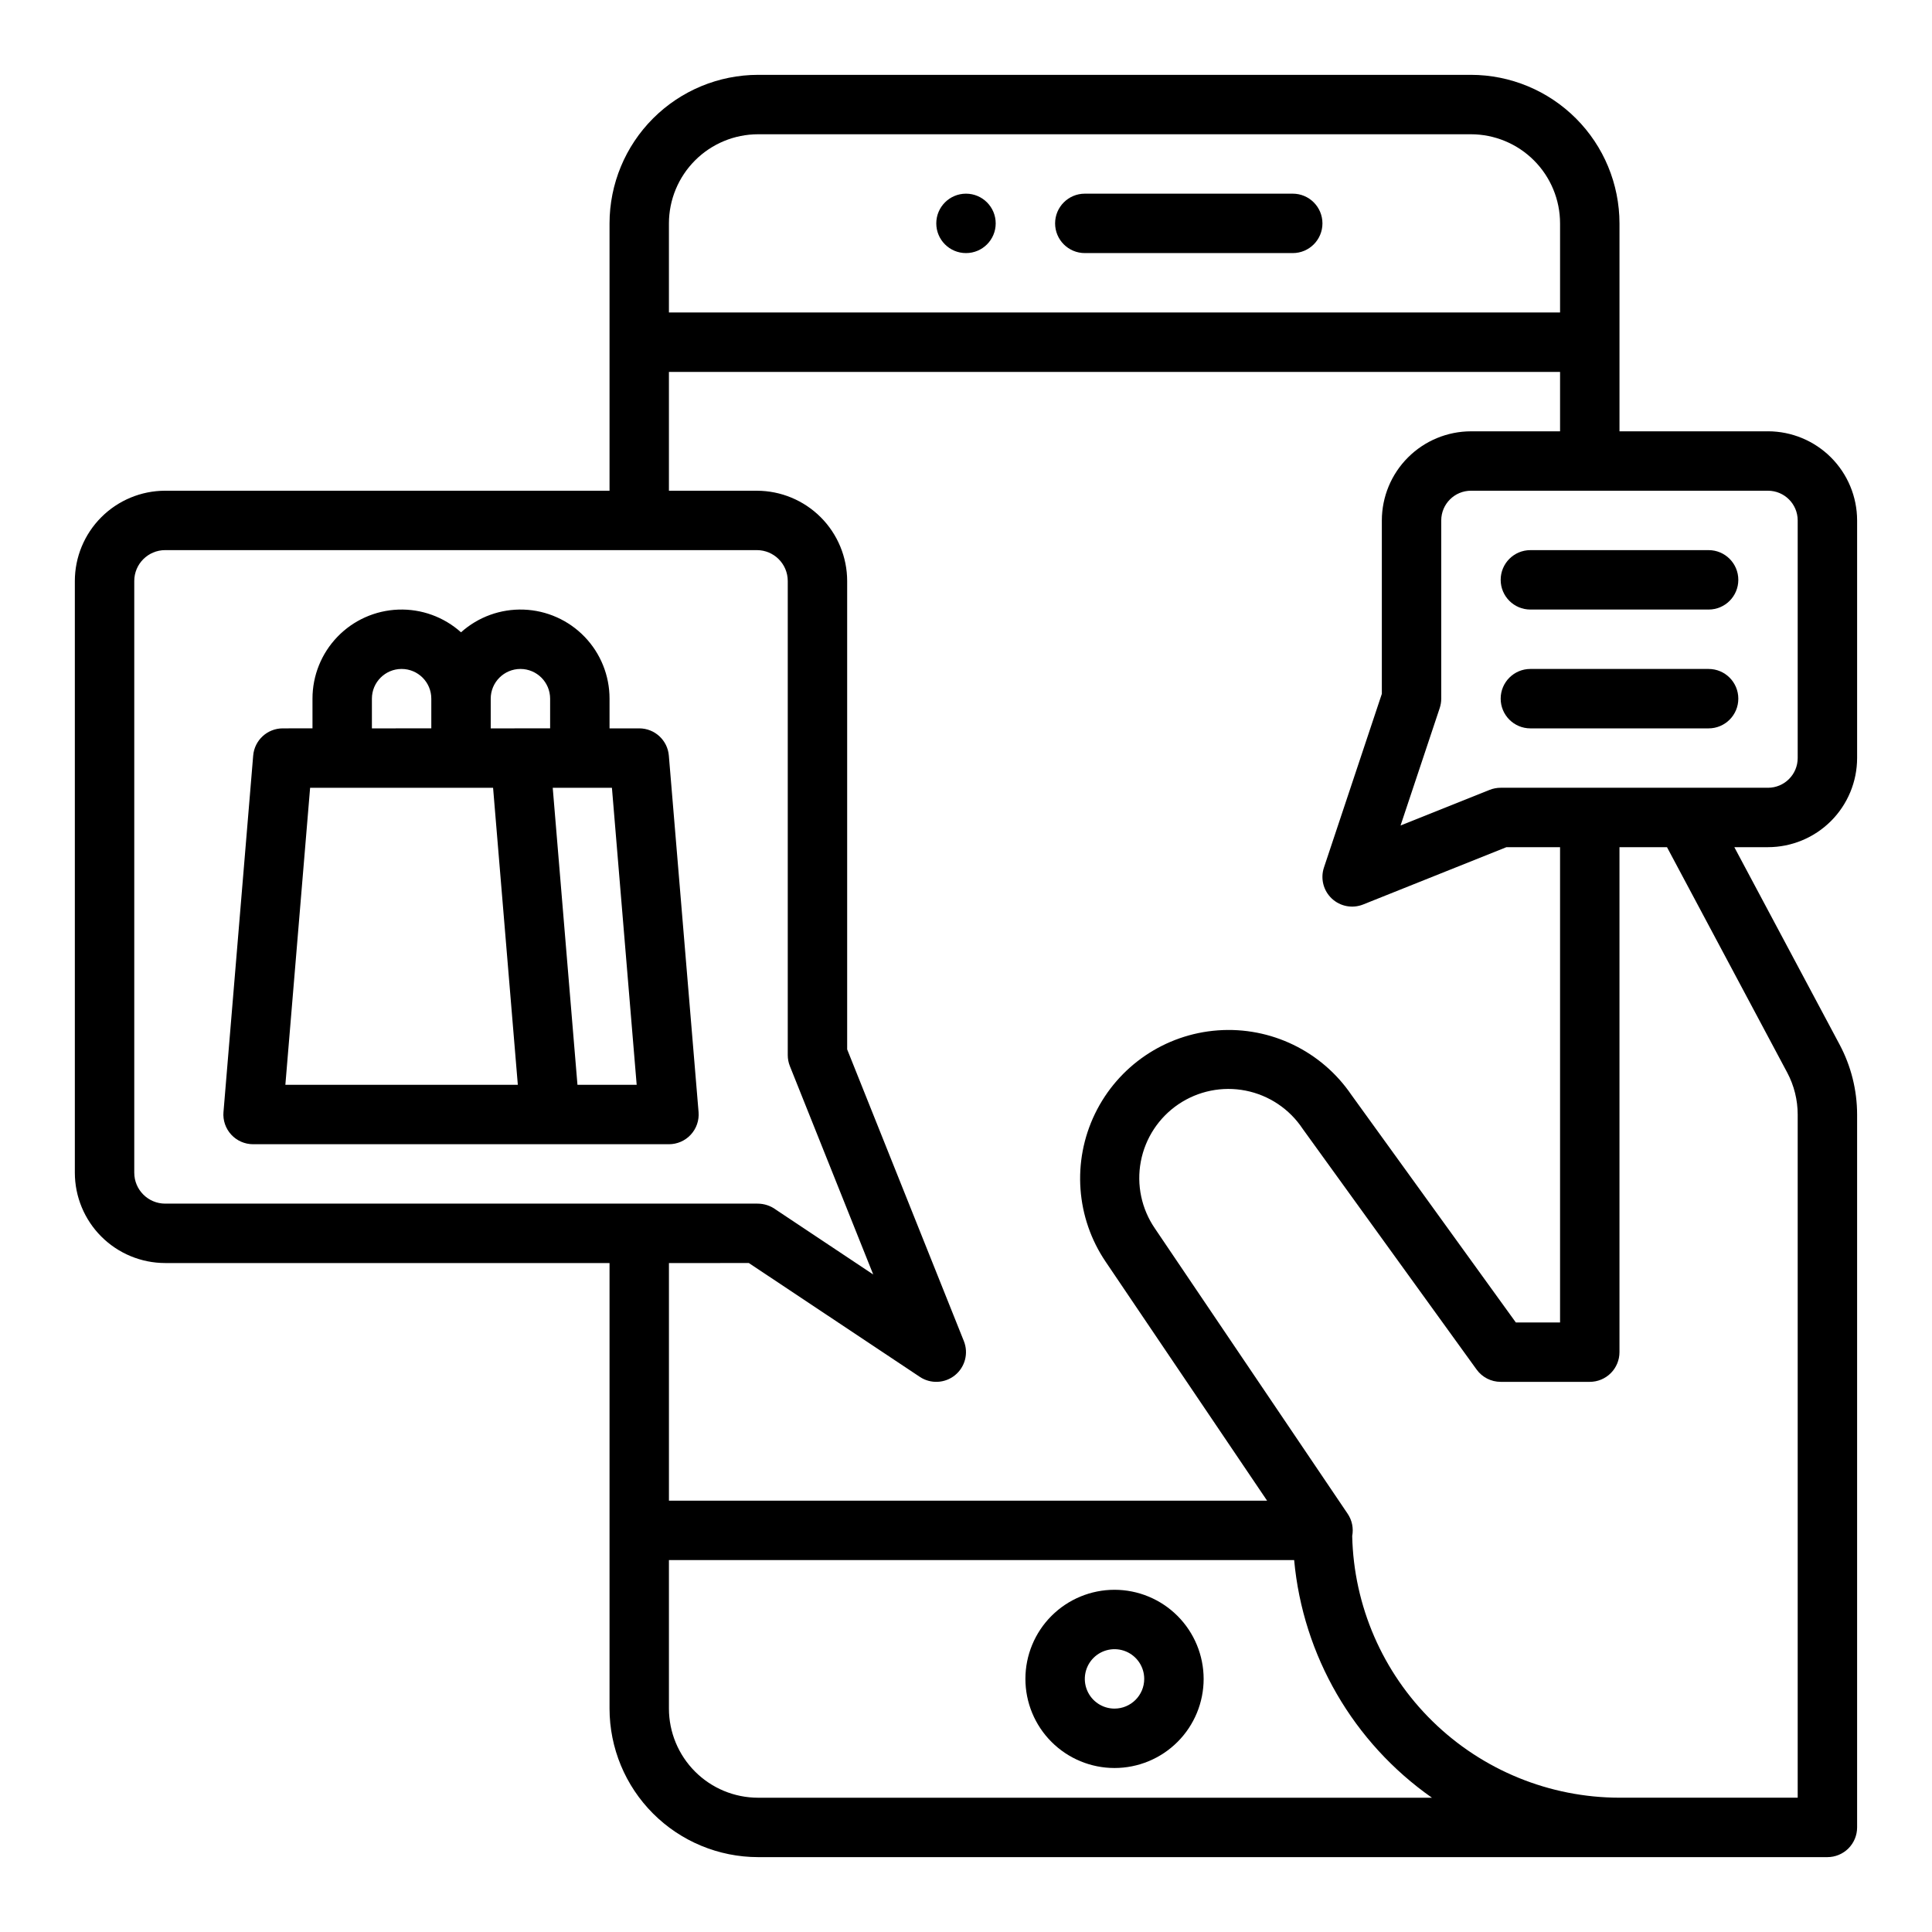
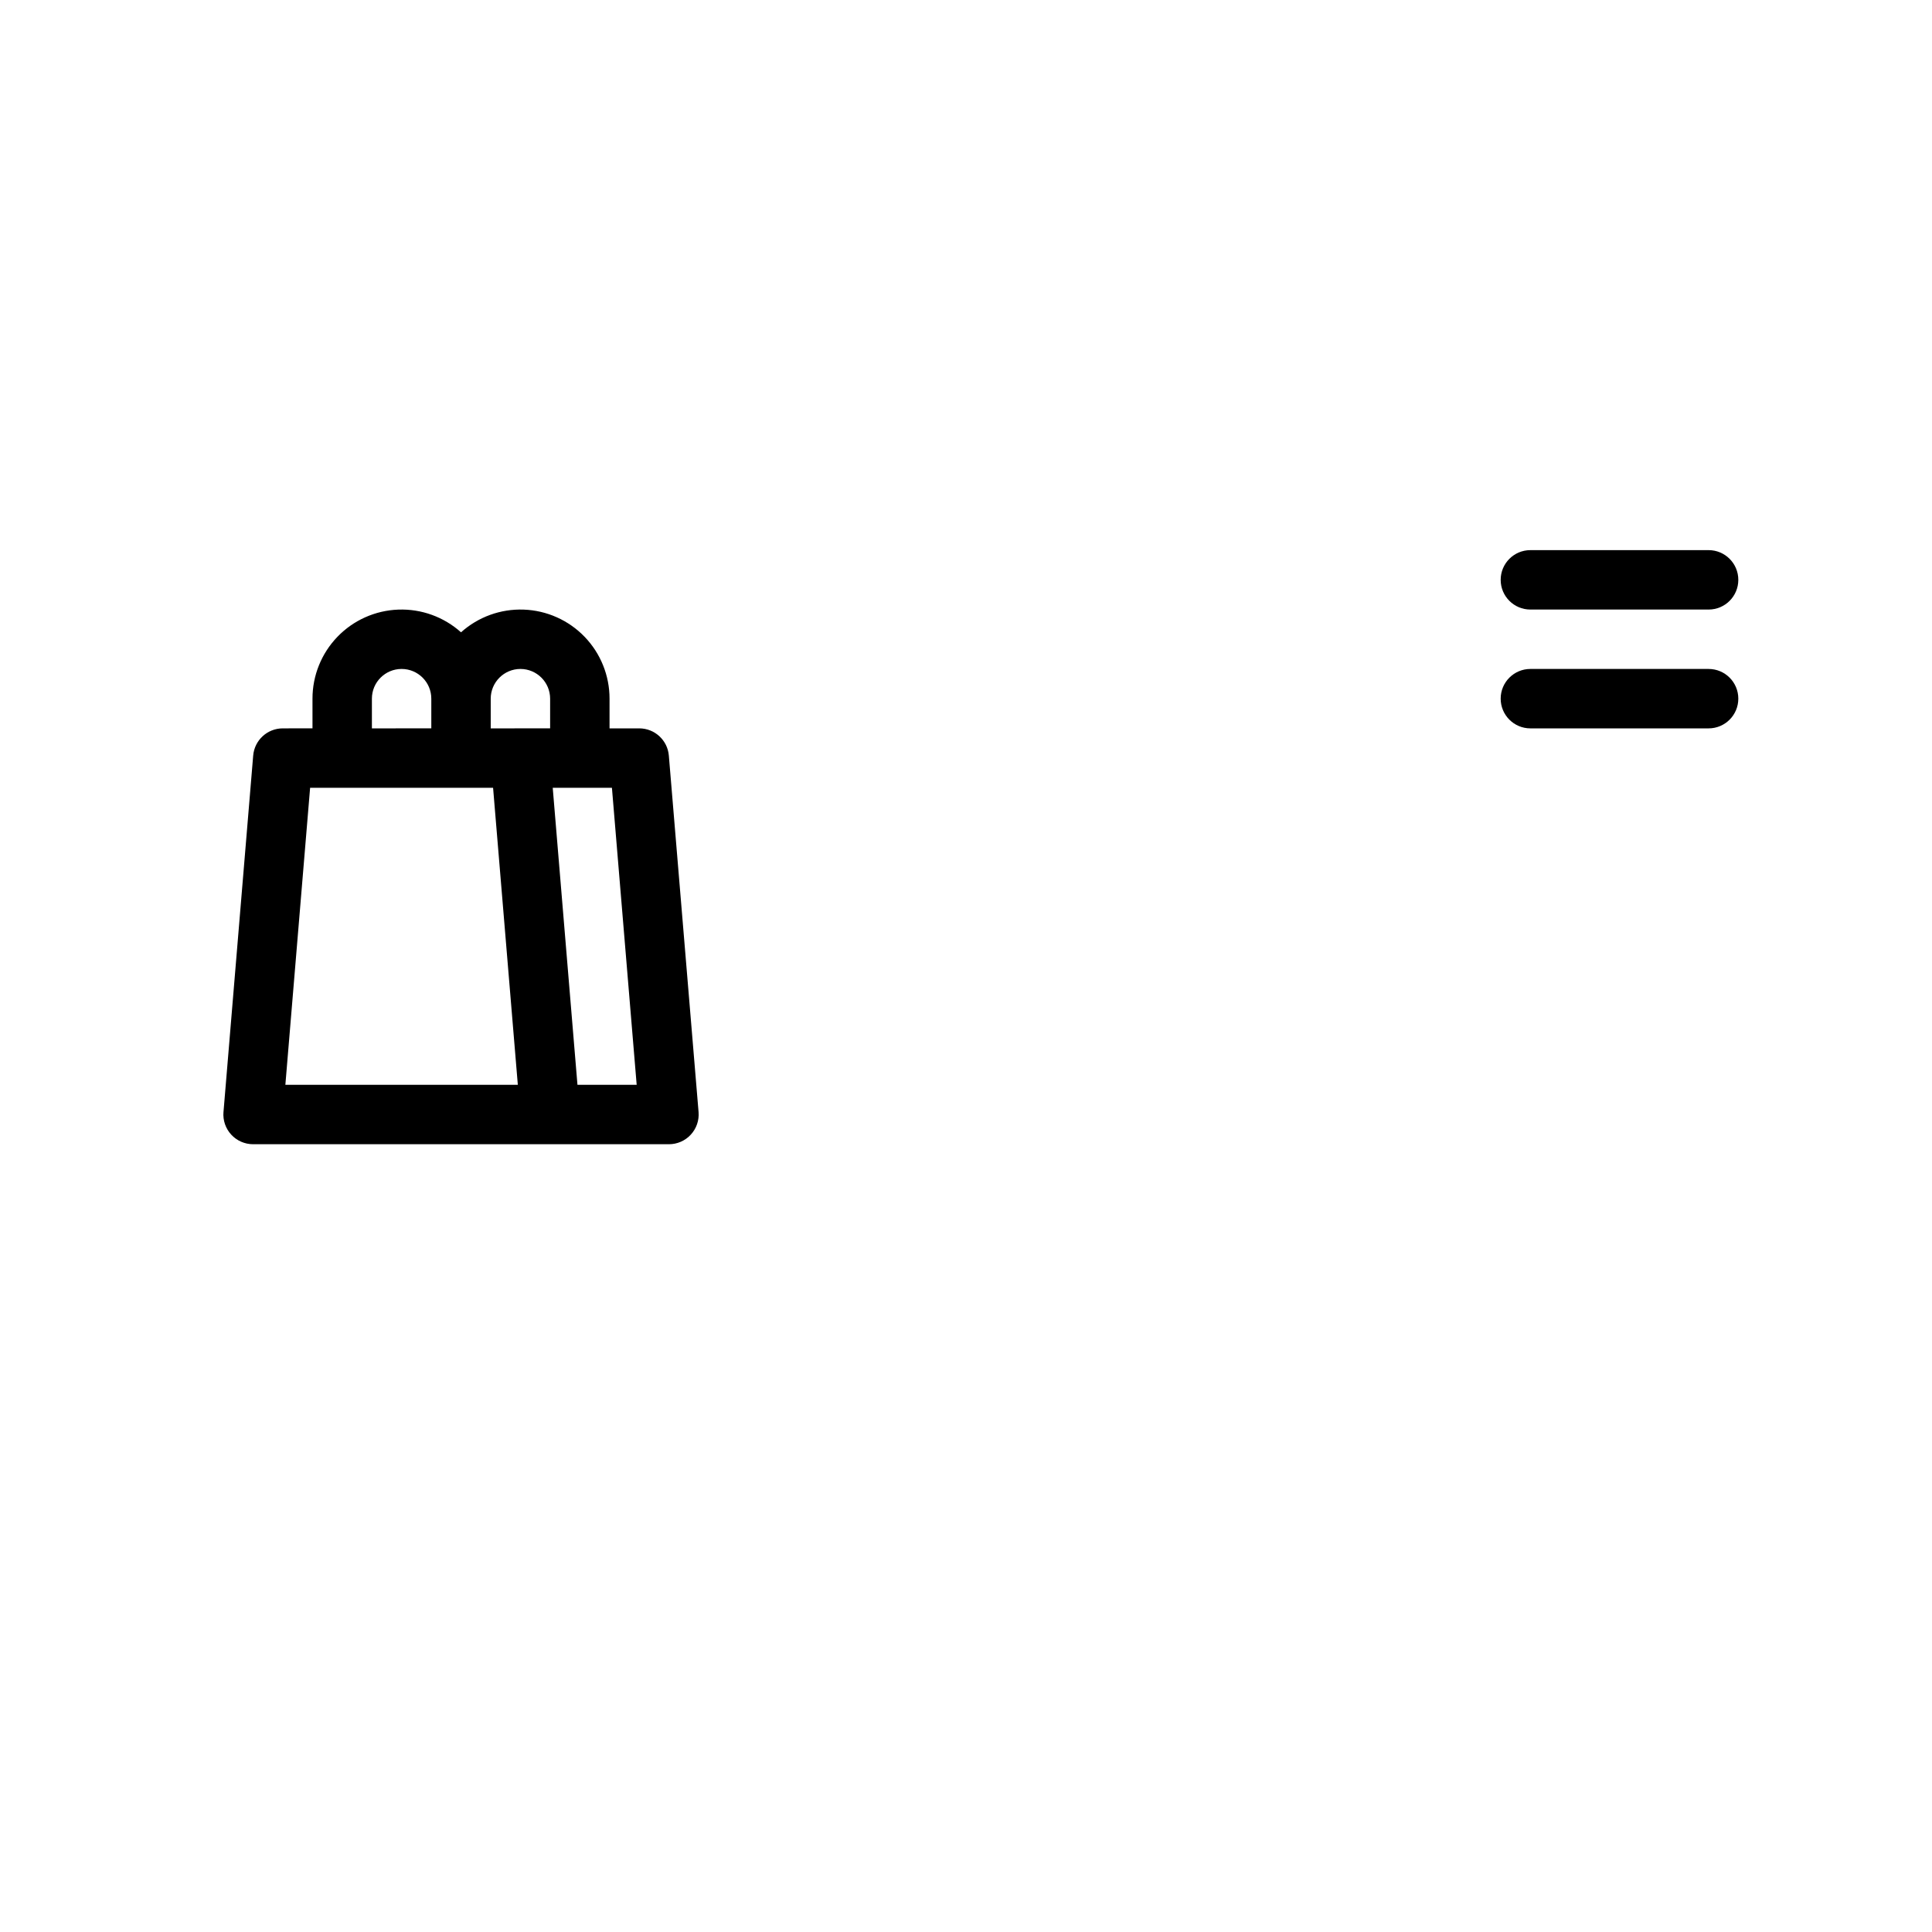
<svg xmlns="http://www.w3.org/2000/svg" fill="#000000" width="800px" height="800px" version="1.1" viewBox="144 144 512 512">
  <g>
-     <path d="m439.36 565.31c-6.266 0-12.27 2.488-16.699 6.914-4.43 4.43-6.918 10.438-6.918 16.699 0 6.266 2.488 12.273 6.918 16.699 4.43 4.43 10.434 6.918 16.699 6.918 6.262 0 12.27-2.488 16.699-6.918 4.43-4.426 6.918-10.434 6.918-16.699-0.008-6.262-2.5-12.262-6.926-16.691-4.43-4.426-10.43-6.918-16.691-6.922zm0 31.488c-3.184 0-6.055-1.918-7.273-4.859-1.219-2.945-0.547-6.328 1.707-8.582 2.25-2.25 5.637-2.922 8.578-1.707 2.941 1.219 4.859 4.09 4.859 7.273-0.004 4.348-3.527 7.867-7.871 7.875z" />
-     <path d="m407.87 203.2c0 4.348-3.523 7.871-7.871 7.871s-7.875-3.523-7.875-7.871c0-4.348 3.527-7.875 7.875-7.875s7.871 3.527 7.871 7.875" />
-     <path d="m431.49 211.07h55.105-0.004c4.348 0 7.871-3.523 7.871-7.871 0-4.348-3.523-7.875-7.871-7.875h-55.102c-4.348 0-7.875 3.527-7.875 7.875 0 4.348 3.527 7.871 7.875 7.871z" />
-     <path d="m612.54 258.3h-39.359v-55.102c-0.012-10.438-4.164-20.441-11.543-27.82s-17.383-11.531-27.816-11.543h-188.93c-10.434 0.012-20.441 4.164-27.82 11.543-7.379 7.379-11.527 17.383-11.539 27.82v70.848h-117.77c-6.344 0.008-12.426 2.531-16.91 7.016-4.488 4.484-7.012 10.566-7.019 16.91v156.82c0.008 6.344 2.531 12.426 7.019 16.91 4.484 4.484 10.566 7.008 16.91 7.016h117.77v118.08c0.012 10.434 4.16 20.438 11.539 27.816 7.379 7.379 17.387 11.531 27.82 11.543h283.39c2.086 0 4.09-0.832 5.566-2.305 1.473-1.477 2.305-3.481 2.305-5.566v-188.93c-0.008-6.461-1.598-12.82-4.633-18.523l-27.906-52.324h8.922c6.262-0.008 12.266-2.5 16.691-6.926 4.426-4.426 6.918-10.43 6.926-16.691v-62.977c-0.008-6.262-2.5-12.266-6.926-16.691-4.426-4.426-10.43-6.918-16.691-6.926zm-267.65-78.719h188.93c6.262 0.008 12.262 2.496 16.691 6.926 4.426 4.426 6.918 10.43 6.922 16.691v23.613h-236.16v-23.613c0.008-6.262 2.5-12.266 6.926-16.691 4.426-4.43 10.43-6.918 16.691-6.926zm-165.31 275.21v-156.82c0.004-4.516 3.664-8.176 8.184-8.184h156.82c4.516 0.008 8.176 3.668 8.18 8.184v125.64c0 1.004 0.191 1.996 0.562 2.926l22.086 55.215-25.766-17.156v-0.004c-1.426-1.055-3.152-1.625-4.93-1.617h-156.95c-4.519-0.008-8.18-3.668-8.184-8.184zm162.87 23.926 45.312 30.168h-0.004c2.871 1.91 6.648 1.734 9.328-0.441 2.676-2.172 3.625-5.832 2.348-9.035l-30.926-77.312v-124.12c-0.008-6.344-2.531-12.426-7.016-16.91-4.488-4.484-10.57-7.008-16.91-7.016h-23.309v-31.488h236.16v15.742h-23.613c-6.262 0.008-12.266 2.5-16.691 6.926-4.43 4.426-6.918 10.43-6.926 16.691v45.953l-15.34 46.023c-0.969 2.906-0.164 6.113 2.066 8.215 2.231 2.106 5.481 2.723 8.324 1.582l37.953-15.18h14.227v125.95h-11.719l-43.531-60.246v0.004c-7.894-11.641-21.395-18.184-35.422-17.168-14.023 1.016-26.441 9.438-32.574 22.09-6.133 12.656-5.051 27.621 2.844 39.258l42.766 63.297h-158.52v-62.977zm2.441 141.7c-6.262-0.008-12.266-2.496-16.691-6.926-4.426-4.426-6.918-10.43-6.926-16.688v-39.363h165.69c2.328 25.34 15.684 48.371 36.516 62.977zm272.74-192.17c1.82 3.422 2.773 7.238 2.777 11.113v181.05h-47.23c-18.527-0.02-36.309-7.289-49.543-20.25-13.238-12.961-20.879-30.586-21.289-49.105 0.395-2.051-0.039-4.172-1.207-5.898l-51.059-75.578c-3.57-5.188-4.922-11.586-3.75-17.773 1.172-6.188 4.766-11.652 9.984-15.18 5.219-3.523 11.629-4.82 17.805-3.598 6.18 1.223 11.613 4.863 15.094 10.109 0.047 0.066 0.098 0.137 0.145 0.203l45.957 63.602c1.477 2.047 3.848 3.262 6.375 3.262h23.617c2.086 0 4.09-0.828 5.566-2.305 1.477-1.477 2.305-3.481 2.305-5.566v-133.82h12.594zm2.777-83.352c-0.004 4.344-3.523 7.867-7.871 7.871h-70.848c-1 0-1.992 0.191-2.926 0.562l-23.602 9.441 10.379-31.129c0.266-0.805 0.402-1.645 0.402-2.492v-47.23c0.008-4.344 3.527-7.867 7.875-7.871h78.719c4.348 0.004 7.867 3.527 7.871 7.871z" />
    <path d="m596.8 289.79h-47.234c-4.348 0-7.871 3.527-7.871 7.875 0 4.348 3.523 7.871 7.871 7.871h47.234c4.348 0 7.871-3.523 7.871-7.871 0-4.348-3.523-7.875-7.871-7.875z" />
    <path d="m596.8 321.28h-47.234c-4.348 0-7.871 3.523-7.871 7.871 0 4.348 3.523 7.875 7.871 7.875h47.234c4.348 0 7.871-3.527 7.871-7.875 0-4.348-3.523-7.871-7.871-7.871z" />
    <path d="m321.25 344.24c-0.34-4.078-3.75-7.215-7.844-7.215h-7.871v-7.875c0.004-6.113-2.363-11.988-6.606-16.391-4.242-4.402-10.027-6.984-16.137-7.207-6.109-0.223-12.066 1.934-16.617 6.016-4.551-4.082-10.508-6.238-16.617-6.016-6.109 0.223-11.895 2.805-16.137 7.207-4.242 4.402-6.613 10.277-6.609 16.391v7.871l-7.871 0.004c-4.094 0-7.504 3.137-7.844 7.215l-7.871 94.465h-0.004c-0.18 2.195 0.562 4.367 2.055 5.984 1.488 1.621 3.59 2.543 5.793 2.543h110.21c2.203 0 4.305-0.922 5.793-2.543 1.492-1.617 2.238-3.789 2.055-5.984zm-39.332-22.961c4.348 0.004 7.867 3.527 7.871 7.871v7.871l-15.742 0.004v-7.875c0.004-4.344 3.527-7.867 7.871-7.871zm-39.359 7.871c0-4.348 3.523-7.871 7.871-7.871 4.348 0 7.871 3.523 7.871 7.871v7.871l-15.742 0.004zm-22.934 102.34 6.559-78.719h48.488l6.559 78.719zm77.41 0-6.555-78.723h15.688l6.559 78.719z" />
  </g>
</svg>